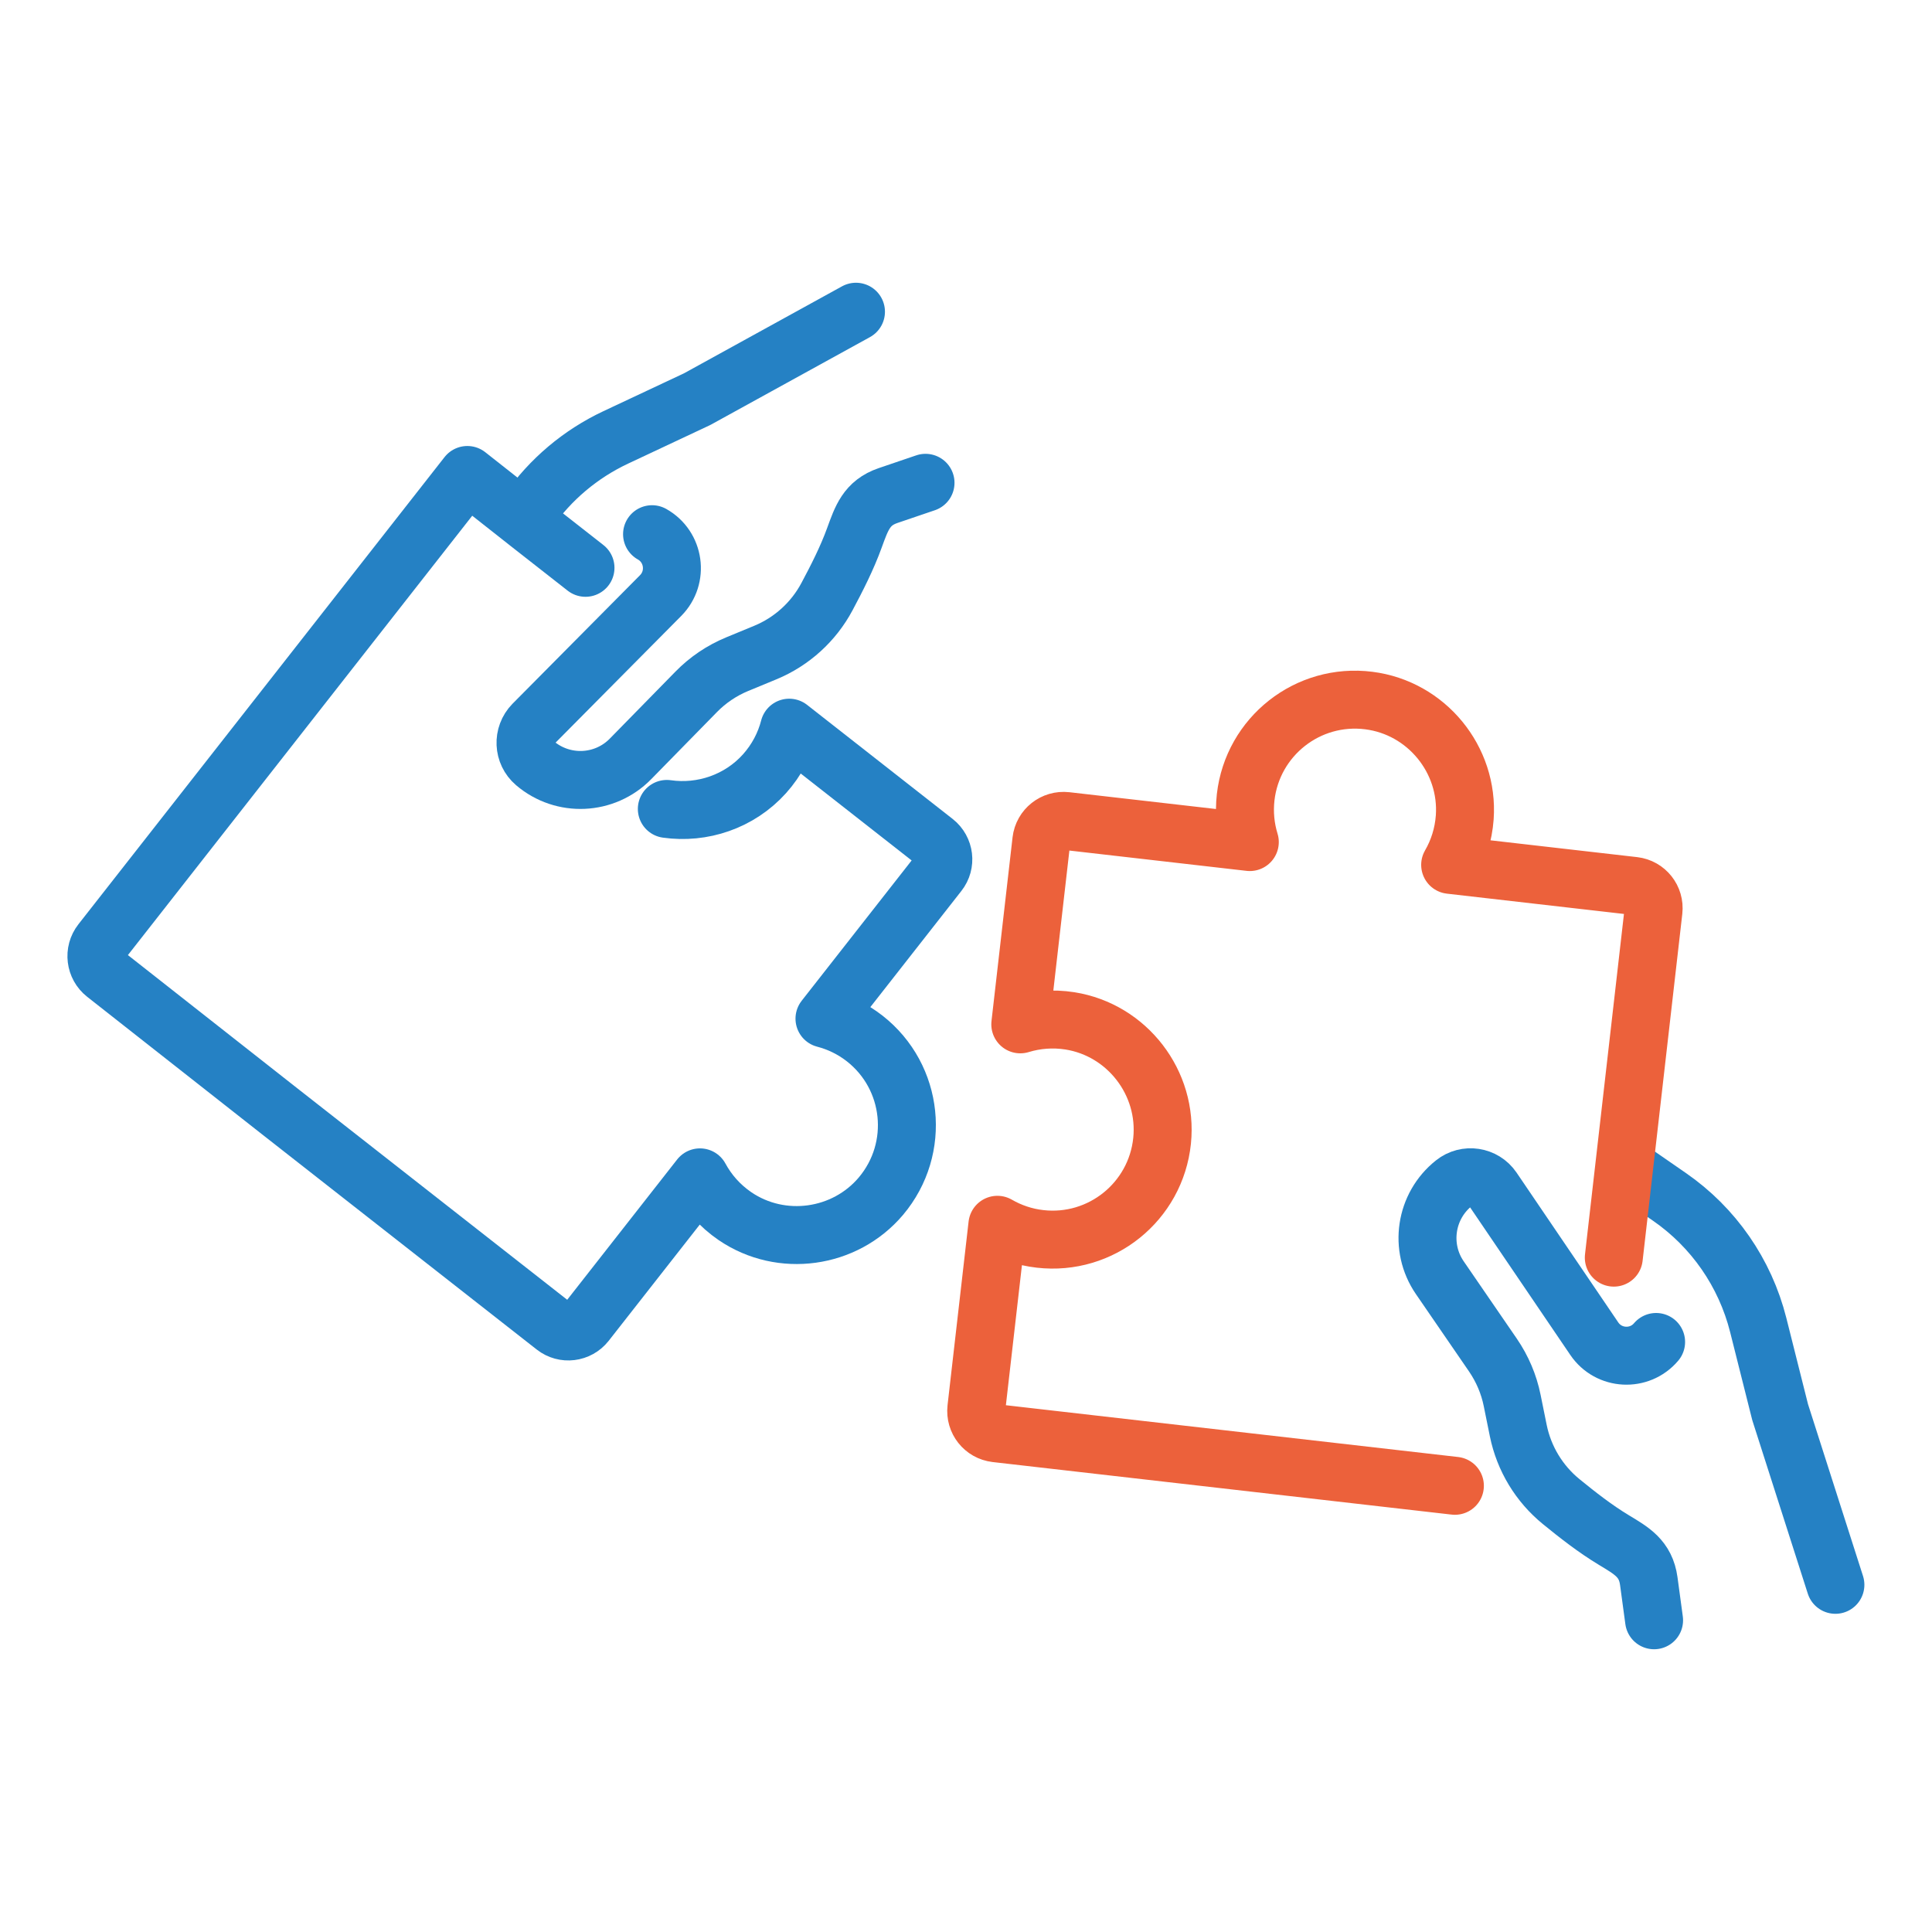
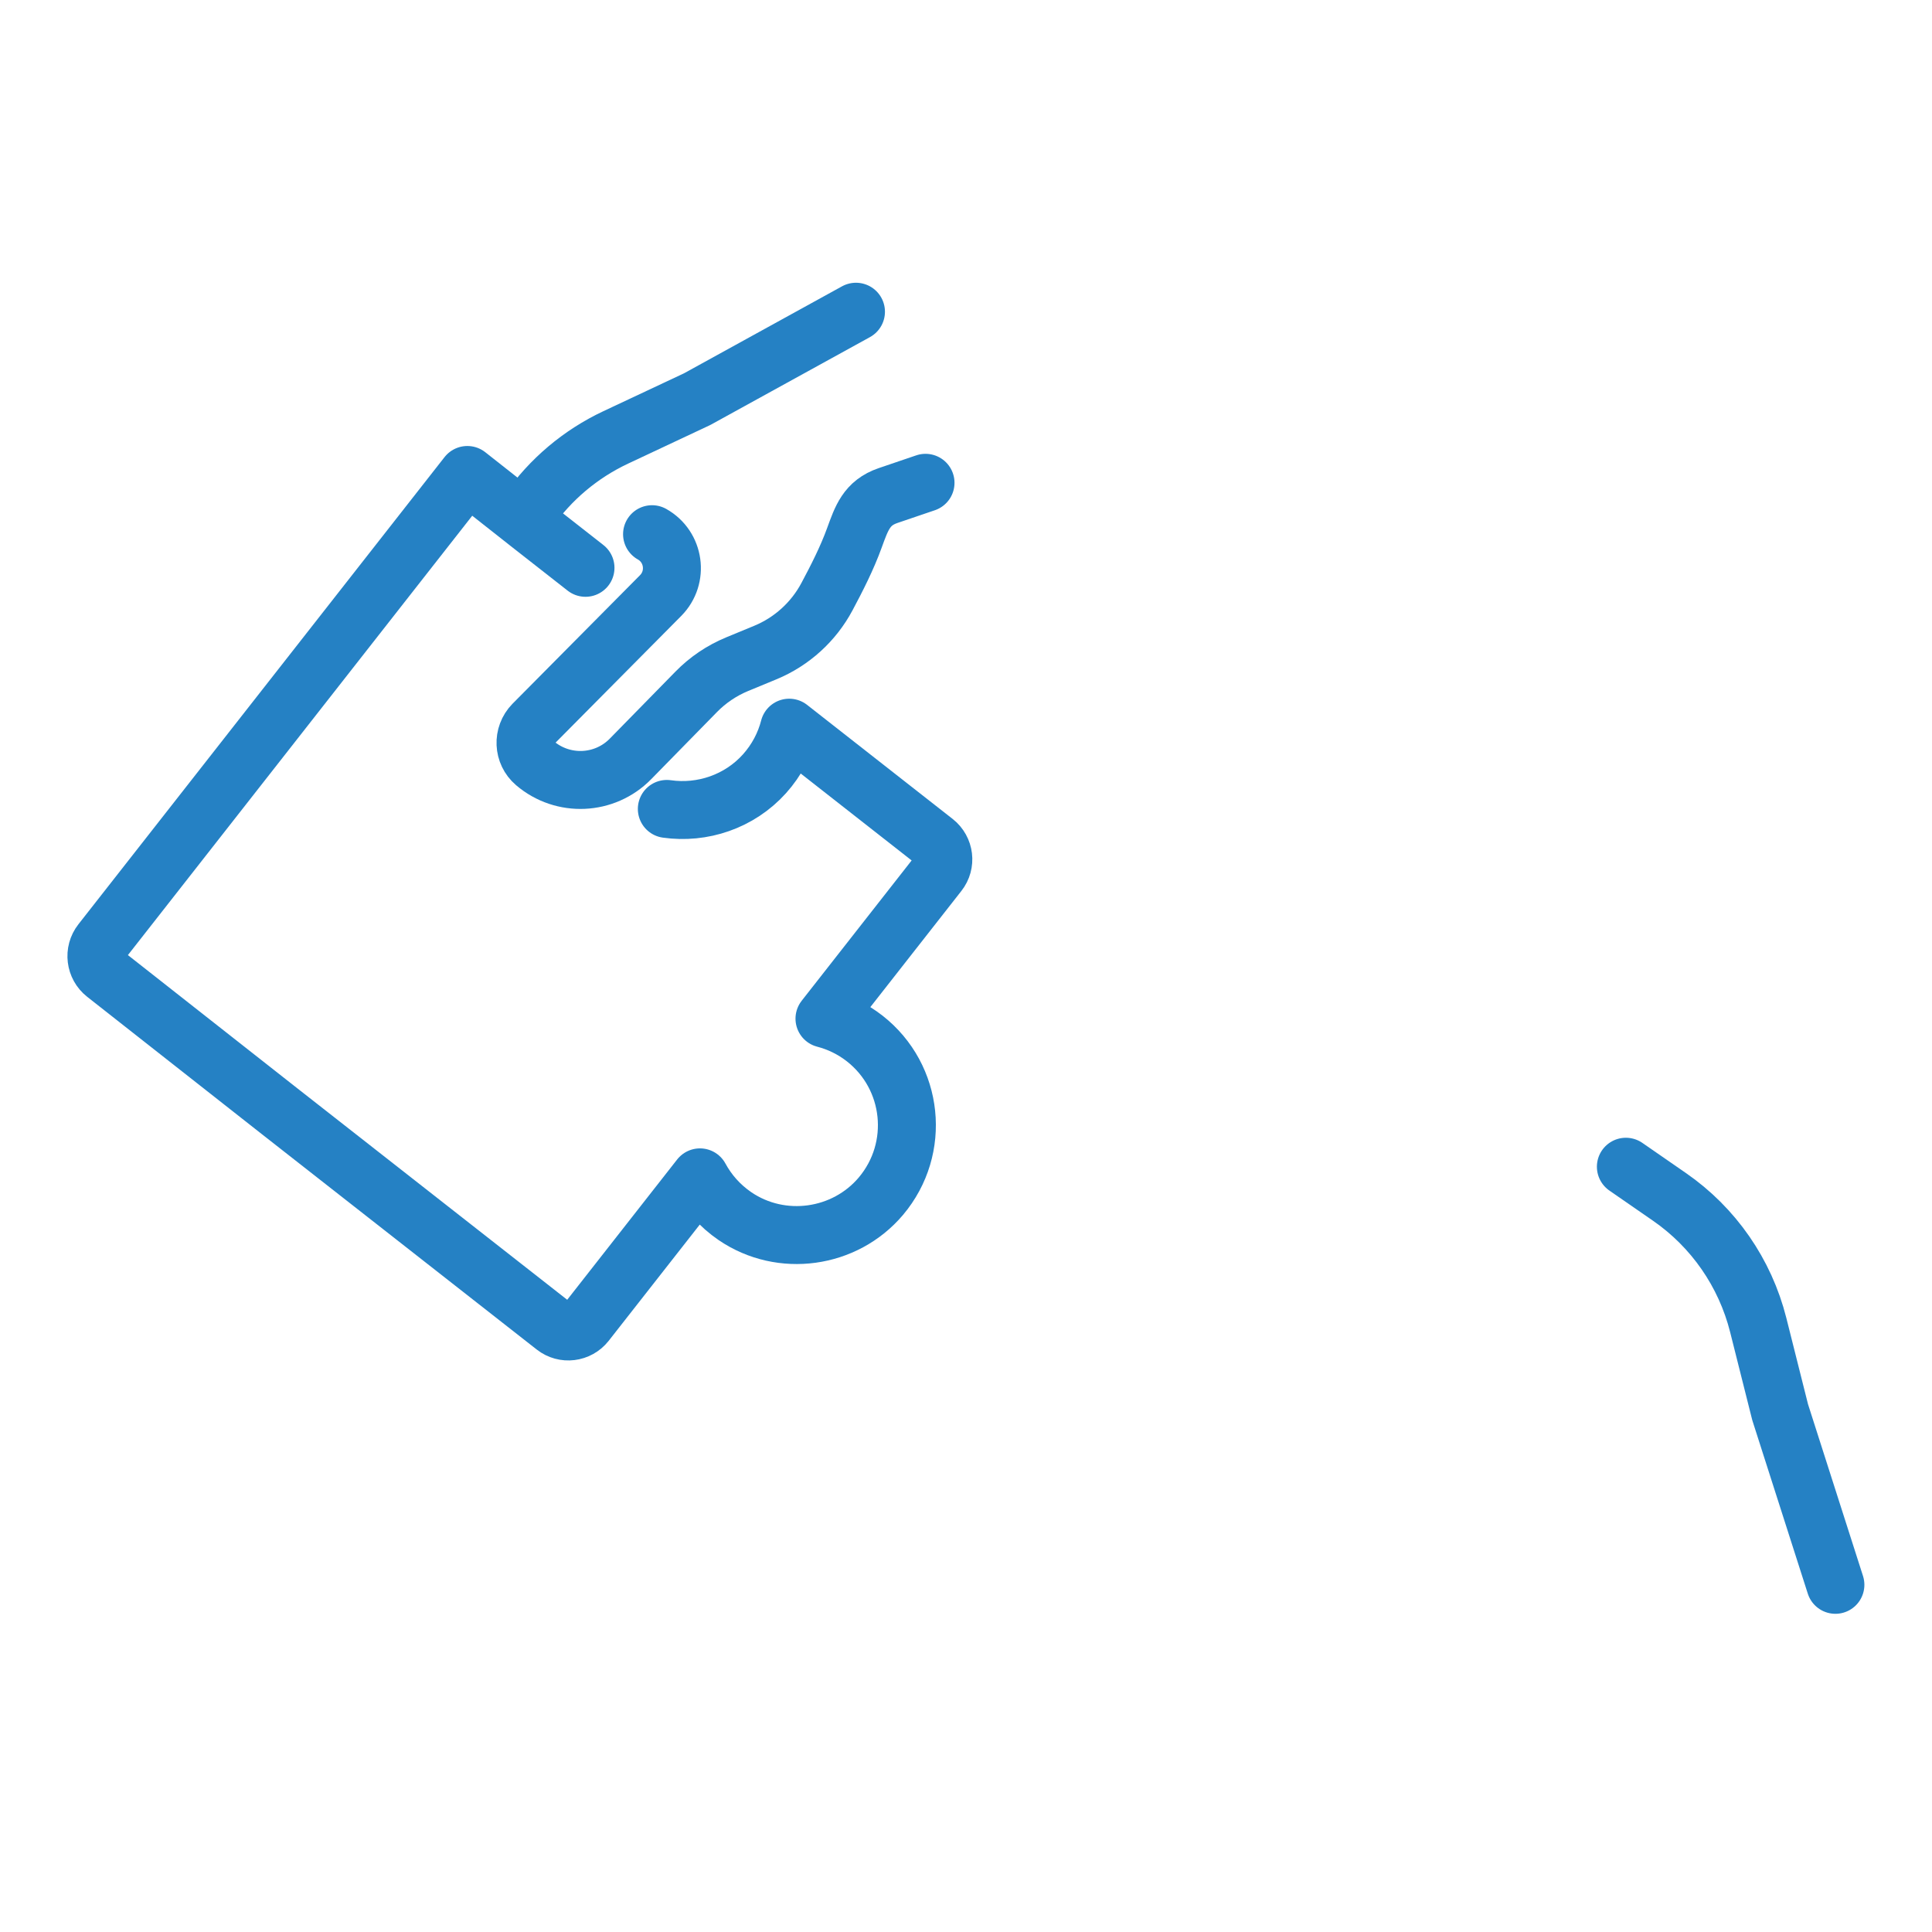
<svg xmlns="http://www.w3.org/2000/svg" id="Ebene_1" data-name="Ebene 1" viewBox="0 0 200 200">
  <defs>
    <style>
      .cls-1, .cls-2, .cls-3 {
        fill: none;
      }

      .cls-2 {
        stroke: #ec613b;
      }

      .cls-2, .cls-3 {
        stroke-linecap: round;
        stroke-linejoin: round;
        stroke-width: 6px;
      }

      .cls-3 {
        stroke: #2581c4;
      }
    </style>
  </defs>
  <rect class="cls-1" x="0" width="200" height="200" />
  <g>
    <g>
      <path class="cls-3" d="M168.31,120.78l4.51,3.12c4.57,3.16,7.83,7.87,9.19,13.26l2.27,9.03,5.72,17.87" />
-       <path class="cls-2" d="M167.06,130.19l4.11-35.92c.14-1.27-.76-2.41-2.03-2.56l-19.02-2.18c.84-1.45,1.38-3.12,1.51-4.92.42-5.99-3.97-11.34-9.93-12.09-6.31-.8-12.03,3.71-12.75,10.01-.18,1.61-.02,3.18.43,4.64l-19.02-2.18c-1.27-.14-2.41.76-2.56,2.03l-2.18,19.02c1.61-.49,3.35-.64,5.14-.36,5.93.94,10.15,6.43,9.54,12.41-.65,6.32-6.33,10.88-12.63,10.16-1.61-.18-3.1-.7-4.42-1.46l-2.18,19.02c-.14,1.27.76,2.41,2.03,2.56l47.51,5.44" />
-       <path class="cls-3" d="M171.23,167.73l-.55-4.06c-.32-2.33-1.78-3.14-3.62-4.25-1.91-1.15-3.75-2.59-5.43-3.96-2.3-1.87-3.87-4.47-4.46-7.37l-.63-3.11c-.34-1.69-1.02-3.28-1.99-4.7l-5.5-8.01c-2.16-3.14-1.52-7.43,1.47-9.8,1.25-1,3.09-.72,3.99.6l10.53,15.51c1.49,2.2,4.68,2.37,6.4.34h0" />
    </g>
    <g>
      <path class="cls-3" d="M60.61,58.78l-5.72-4.48-6.51-5.13-30.94,39.48-6.96,8.88c-.8,1.02-.62,2.5.4,3.3l18.07,14.21,28.46,22.3c1,.79,2.45.61,3.24-.39l11.81-15.07c.84,1.55,2.05,2.94,3.63,4.02,4.79,3.26,11.36,2.35,15.1-2.07,4.18-4.96,3.39-12.35-1.67-16.32-1.28-1-2.7-1.68-4.17-2.06l11.81-15.07c.79-1,.61-2.45-.39-3.24l-15.07-11.81c-.44,1.71-1.29,3.35-2.56,4.77-2.61,2.9-6.45,4.16-10.11,3.64" />
      <path class="cls-3" d="M95.81,49.98l-3.88,1.32c-2.23.76-2.74,2.35-3.48,4.37-.76,2.1-1.82,4.18-2.84,6.09-1.39,2.61-3.65,4.66-6.38,5.79l-2.93,1.21c-1.59.66-3.03,1.63-4.23,2.86l-6.8,6.94c-2.67,2.73-7,2.92-9.9.44-1.22-1.04-1.3-2.89-.18-4.04l13.2-13.31c1.87-1.89,1.43-5.05-.89-6.35h0" />
      <path class="cls-3" d="M54.68,52.92c2.28-3.28,5.4-5.92,9.06-7.64l8.43-3.96,16.44-9.05" />
    </g>
  </g>
</svg>